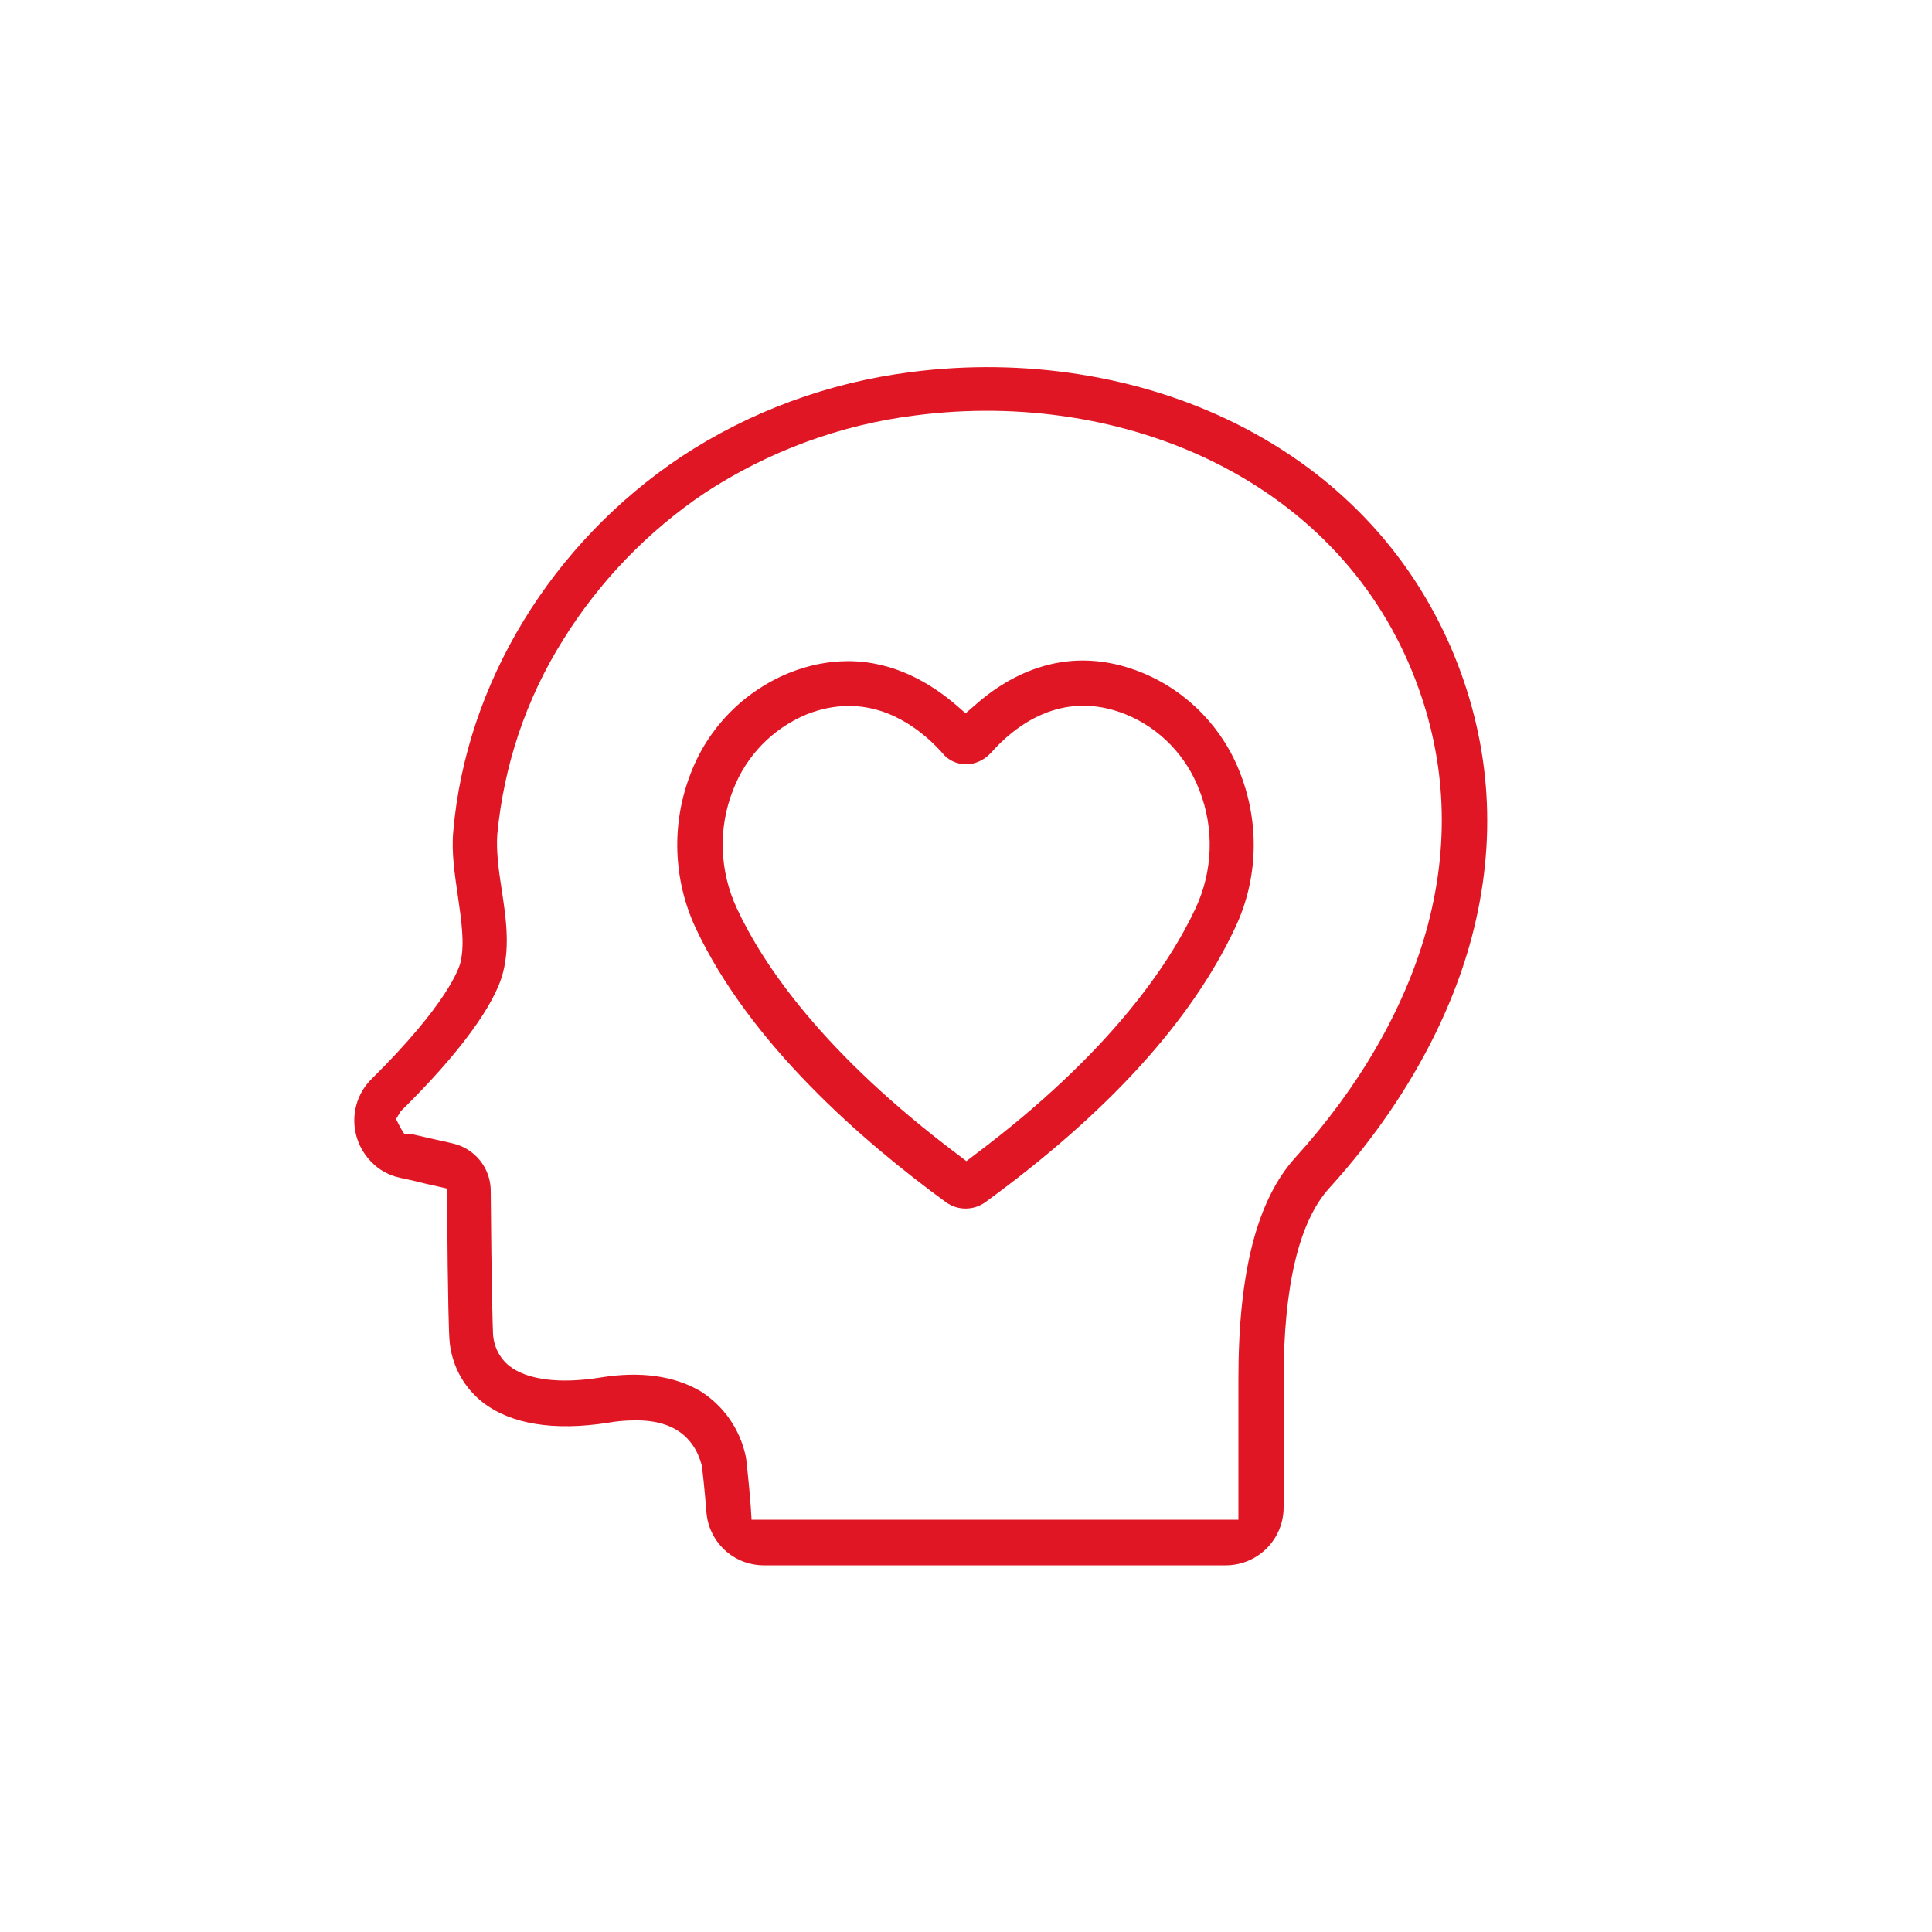
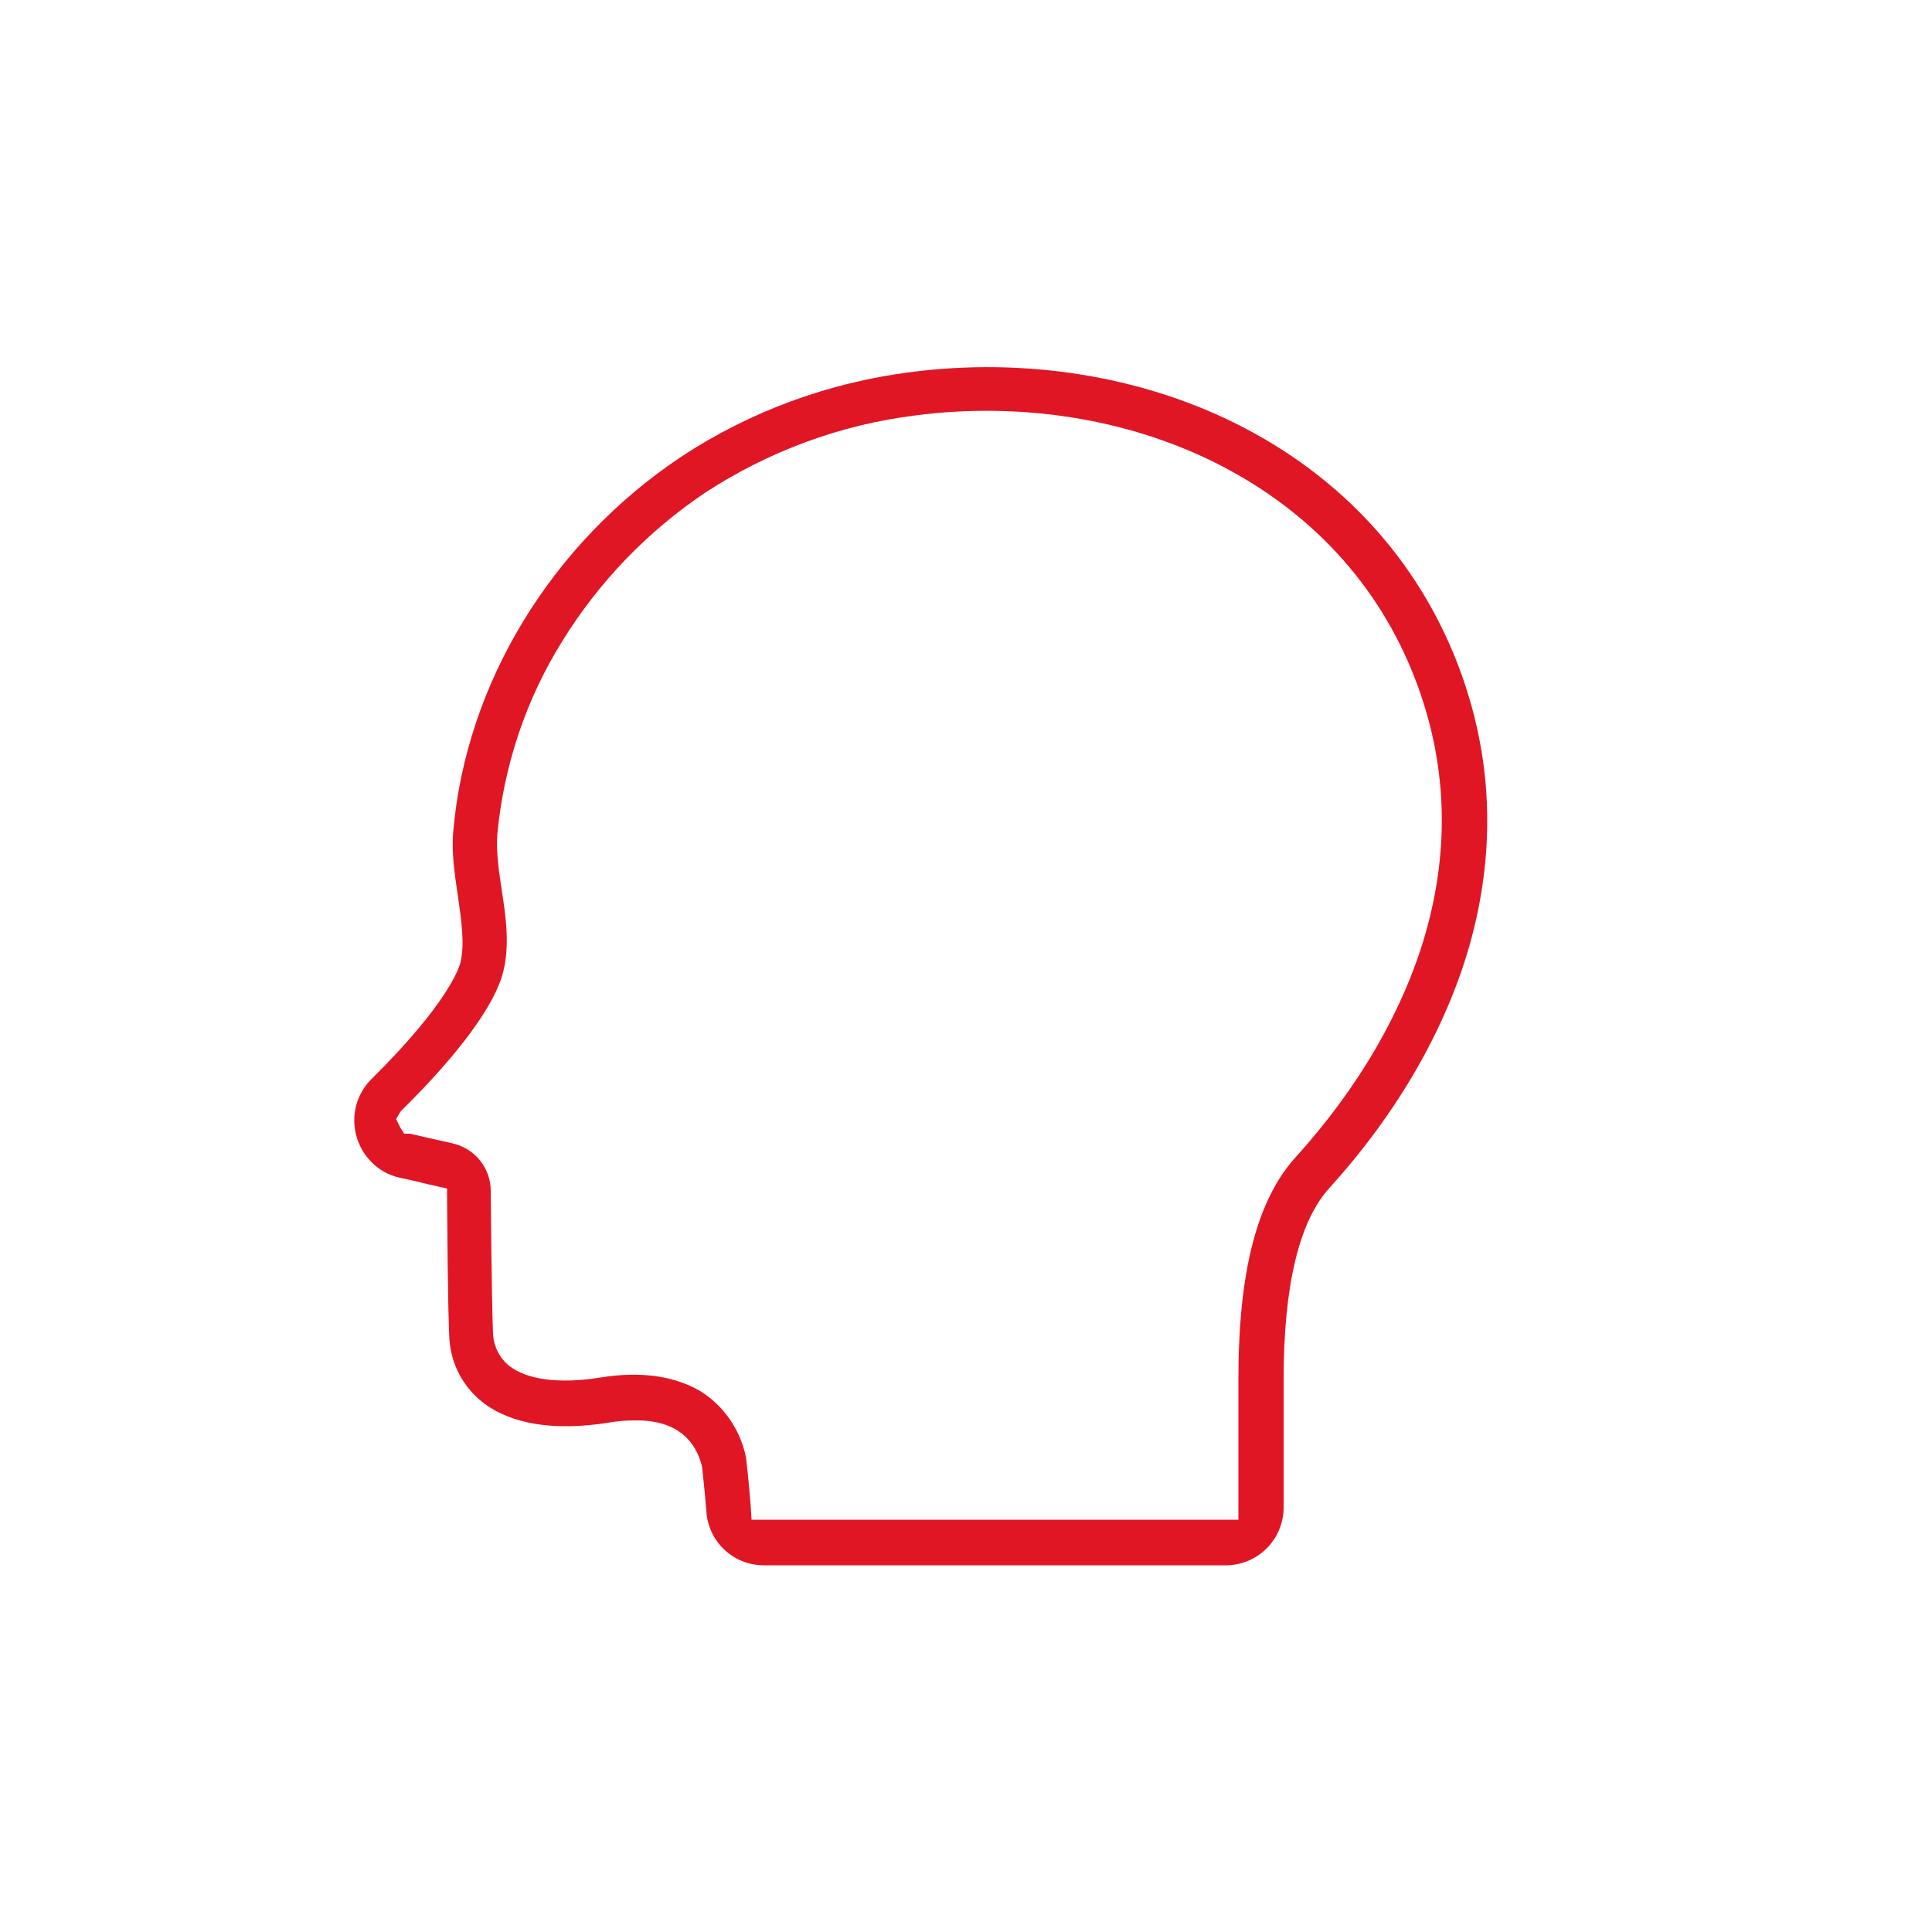
<svg xmlns="http://www.w3.org/2000/svg" version="1.1" id="Layer_1" x="0px" y="0px" viewBox="0 0 500 500" style="enable-background:new 0 0 500 500;" xml:space="preserve">
  <style type="text/css">
	.st0{fill:#E11624;}
</style>
  <path class="st0" d="M181.6,379.2l0.1,0.5c0.2,1.7,0.7,6.3,1.1,11.4c0.5,7.9,7,14,14.9,14h119.5c8.3,0,15-6.7,15-15V357  c0-24.2,4-40.9,11.8-49.5c17.6-19.4,30.1-41.1,36.3-62.8c7-24.8,6-49.2-3-72.7c-10.5-27.3-30.4-48.9-57.5-62.4  c-24.9-12.4-54.8-17.1-84.1-13.3c-21.2,2.7-41.5,10.1-59.4,21.9c-33.6,22.4-55.7,58.7-59,97c-0.5,5.5,0.4,11.2,1.2,16.7  c0.9,6.3,1.8,12.3,0.7,17v0.1c-0.4,1.6-3.4,10.8-23,30.2c-6,5.9-6,15.5-0.1,21.5c2,2.1,4.6,3.5,7.4,4.1c2.4,0.5,4.6,1,6.5,1.5  l5.7,1.3v2.8c0.2,28,0.5,34.6,0.6,36.1c0.4,6.4,3.5,12.4,8.6,16.4c7.3,5.7,18.5,7.5,32.5,5.3c2.2-0.4,4.5-0.6,6.8-0.6  C175.8,367.4,180.1,373.5,181.6,379.2z M155.4,356.5c-10.6,1.7-19,0.6-23.6-3c-2.5-2-4-5-4.2-8.2c-0.1-1.8-0.4-12.4-0.6-37.1  c0-5.9-4.1-11-9.9-12.3l-2.6-0.6l-1.4-0.3l-7-1.6h-1.5l-1-1.6c-0.1-0.2-0.2-0.4-0.3-0.6l-0.8-1.6l1.2-2l0.4-0.4  c14.8-14.6,24-27.2,26.1-35.6c1.8-7,0.7-14.4-0.4-21.6c-0.8-5.1-1.4-9.9-1.1-14.1c1.7-17.8,7.4-34.9,16.9-50.1  c9.4-15.2,22-28.3,36.9-38.3c16.4-10.7,35-17.6,54.5-20c27-3.5,54.5,0.8,77.4,12.2c24.5,12.2,42.5,31.6,51.9,56.2  c8.1,21.1,9,43.1,2.7,65.4c-5.7,20-17.3,40.1-33.7,58.2c-10,11-14.8,29.7-14.8,57.3v36.5H194.5l-0.2-3.3c-0.5-6.7-1.2-12.4-1.2-12.5  l-0.1-0.6c-1.5-7-5.7-13.1-11.8-16.9C174.5,356.1,165.8,354.8,155.4,356.5L155.4,356.5z" />
-   <path class="st0" d="M219.5,171.1c-5.3,0-10.5,1.1-15.4,3.1c-11.7,4.8-20.9,14.2-25.4,26.1c-5,12.9-4.5,27.3,1.3,39.8  c14,29.9,43.1,55.2,64.9,71.1c3,2.1,7,2.1,10,0c31.7-23.1,53.5-47,64.8-71.2c5.9-12.5,6.3-26.9,1.3-39.8  c-4.5-11.8-13.7-21.3-25.4-26.1c-19.1-7.8-34.2,0.3-43.4,8.5l-2.3,2l-2.3-2C241,176.9,231.4,171.1,219.5,171.1z M250,197.8  c2.4,0,4.7-1.1,6.4-2.9c5.9-6.7,18.2-16.8,35-10c8.8,3.6,15.6,10.7,19,19.6c3.9,9.9,3.5,21-1,30.6c-6.9,14.7-22.4,37.7-57.2,63.8  l-2.1,1.6l-2.1-1.6c-35-26.3-50.5-49.2-57.3-63.8c-4.5-9.7-4.9-20.7-1-30.6c3.4-8.9,10.2-15.9,19-19.6c3.5-1.4,7.2-2.2,11-2.2  c11.6,0,20.1,7.6,24.2,12.2C245.3,196.7,247.6,197.8,250,197.8z" />
</svg>